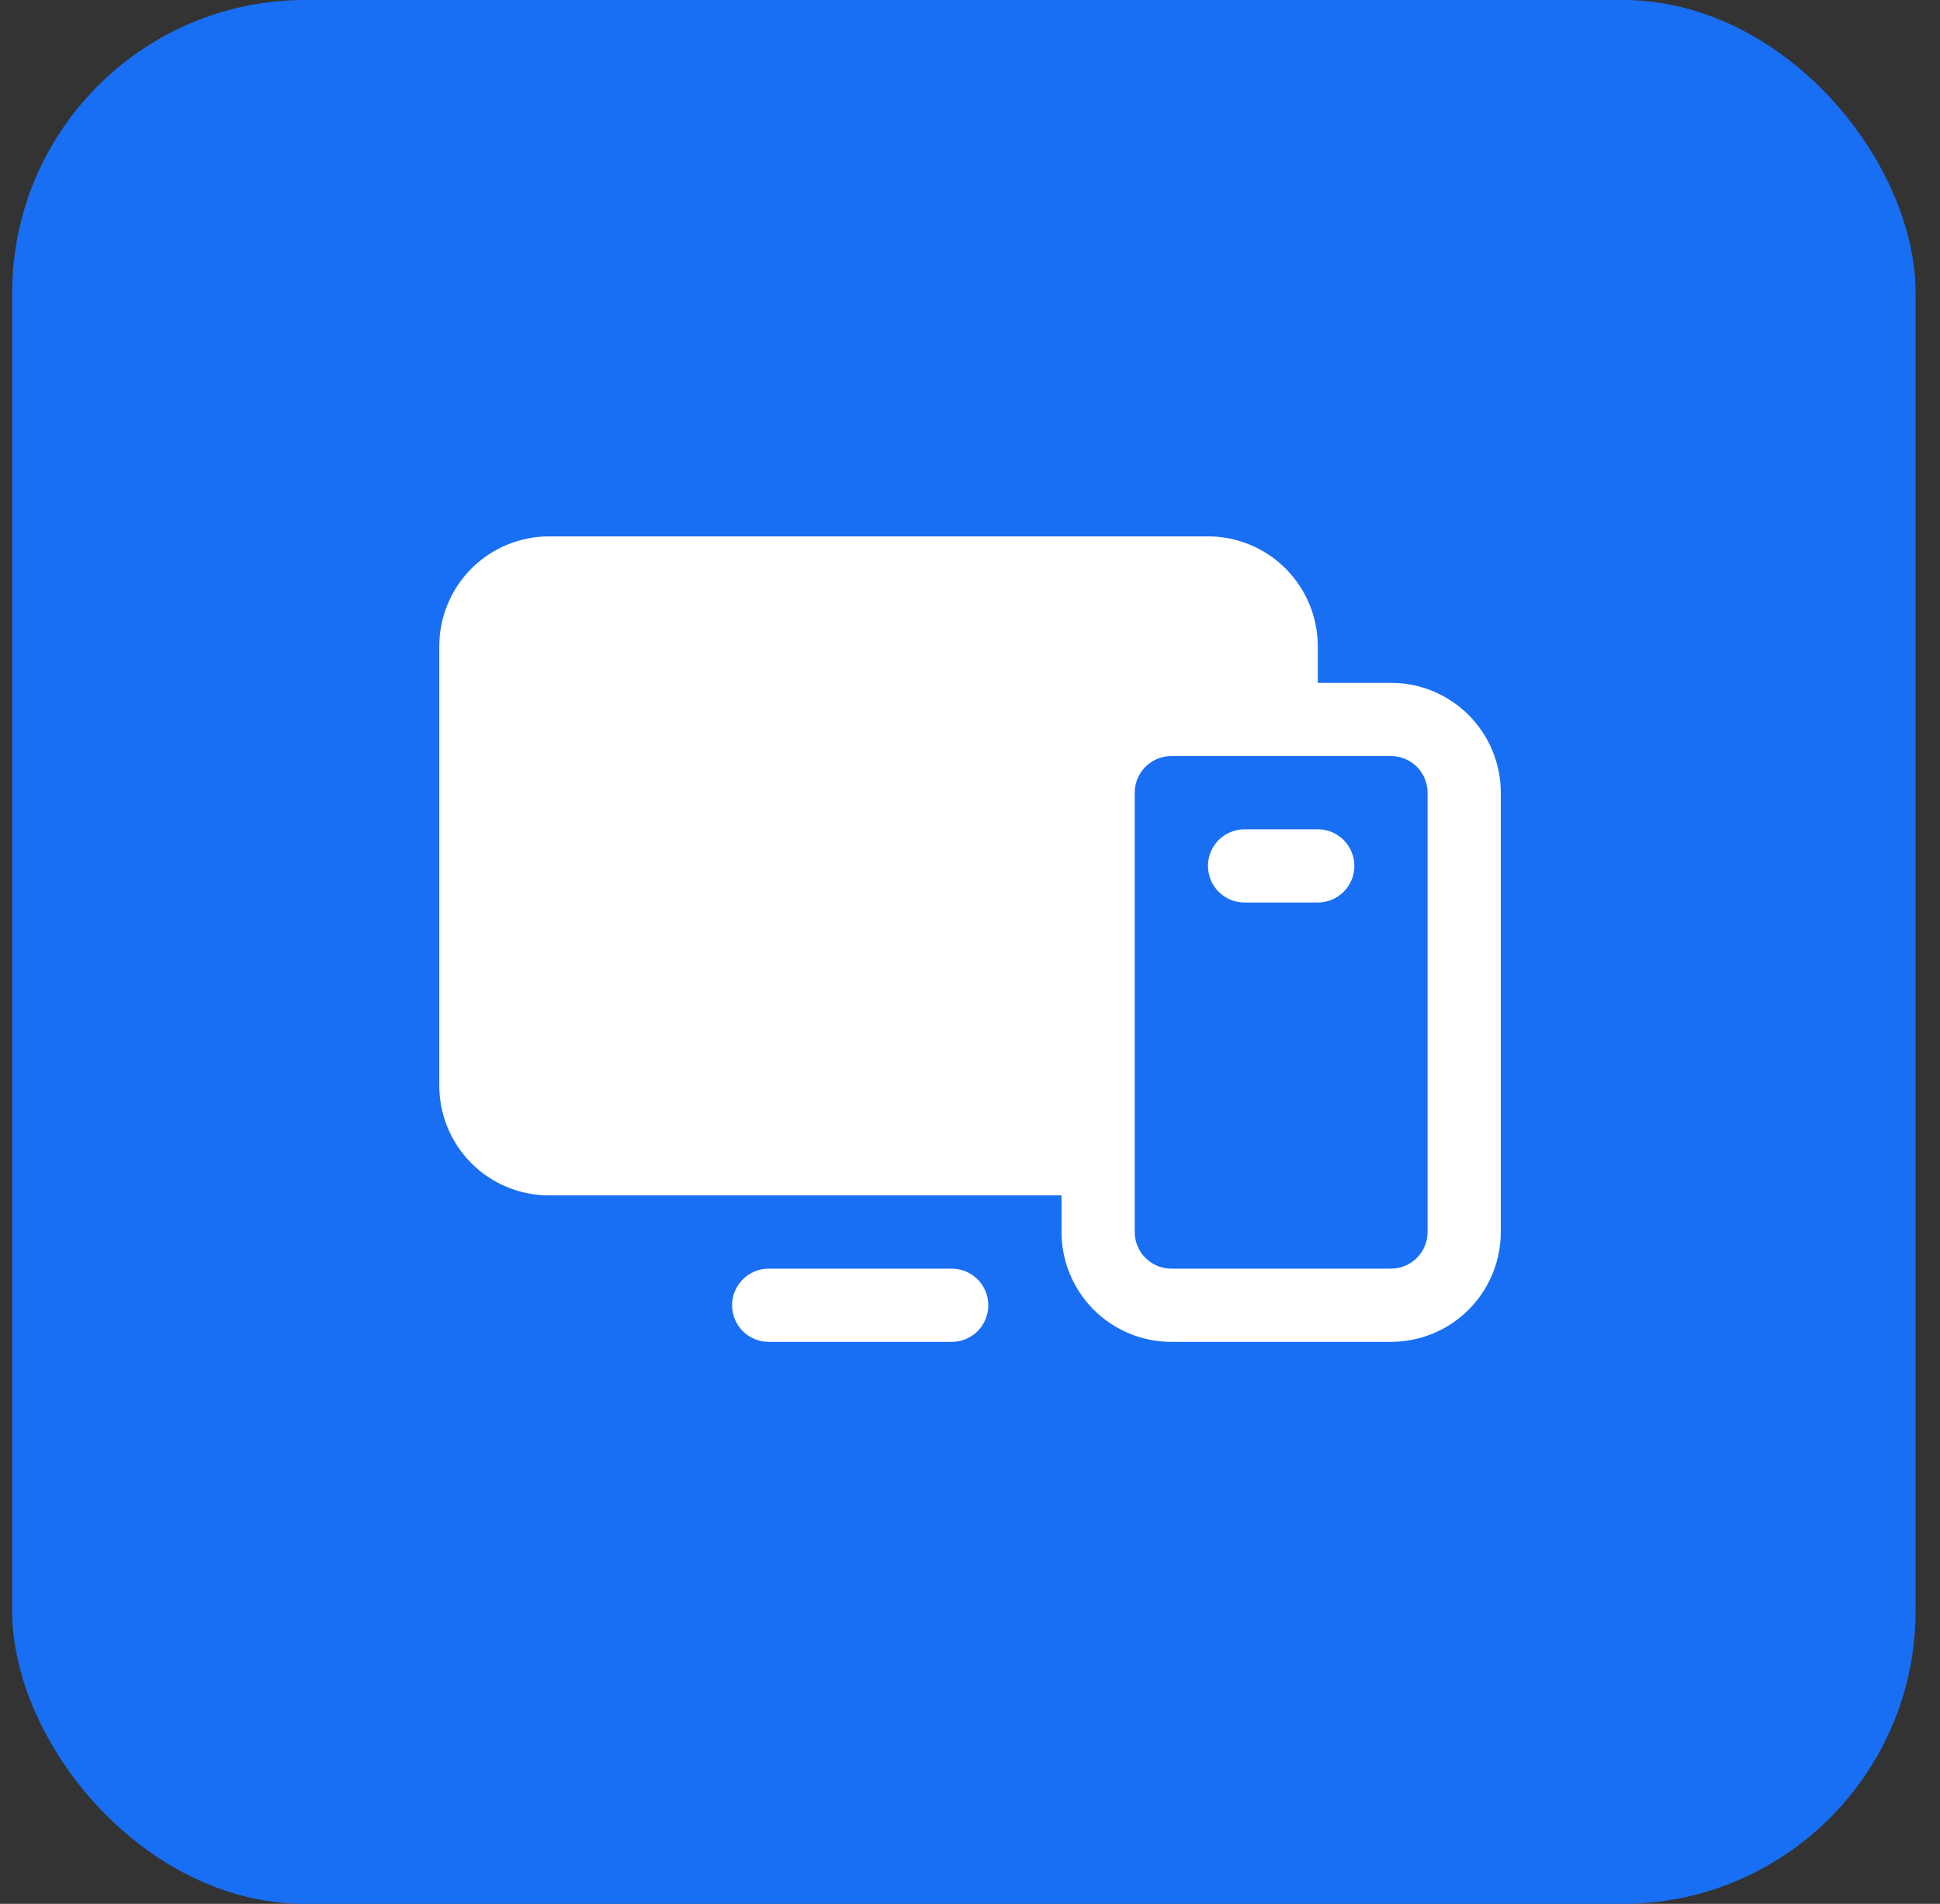
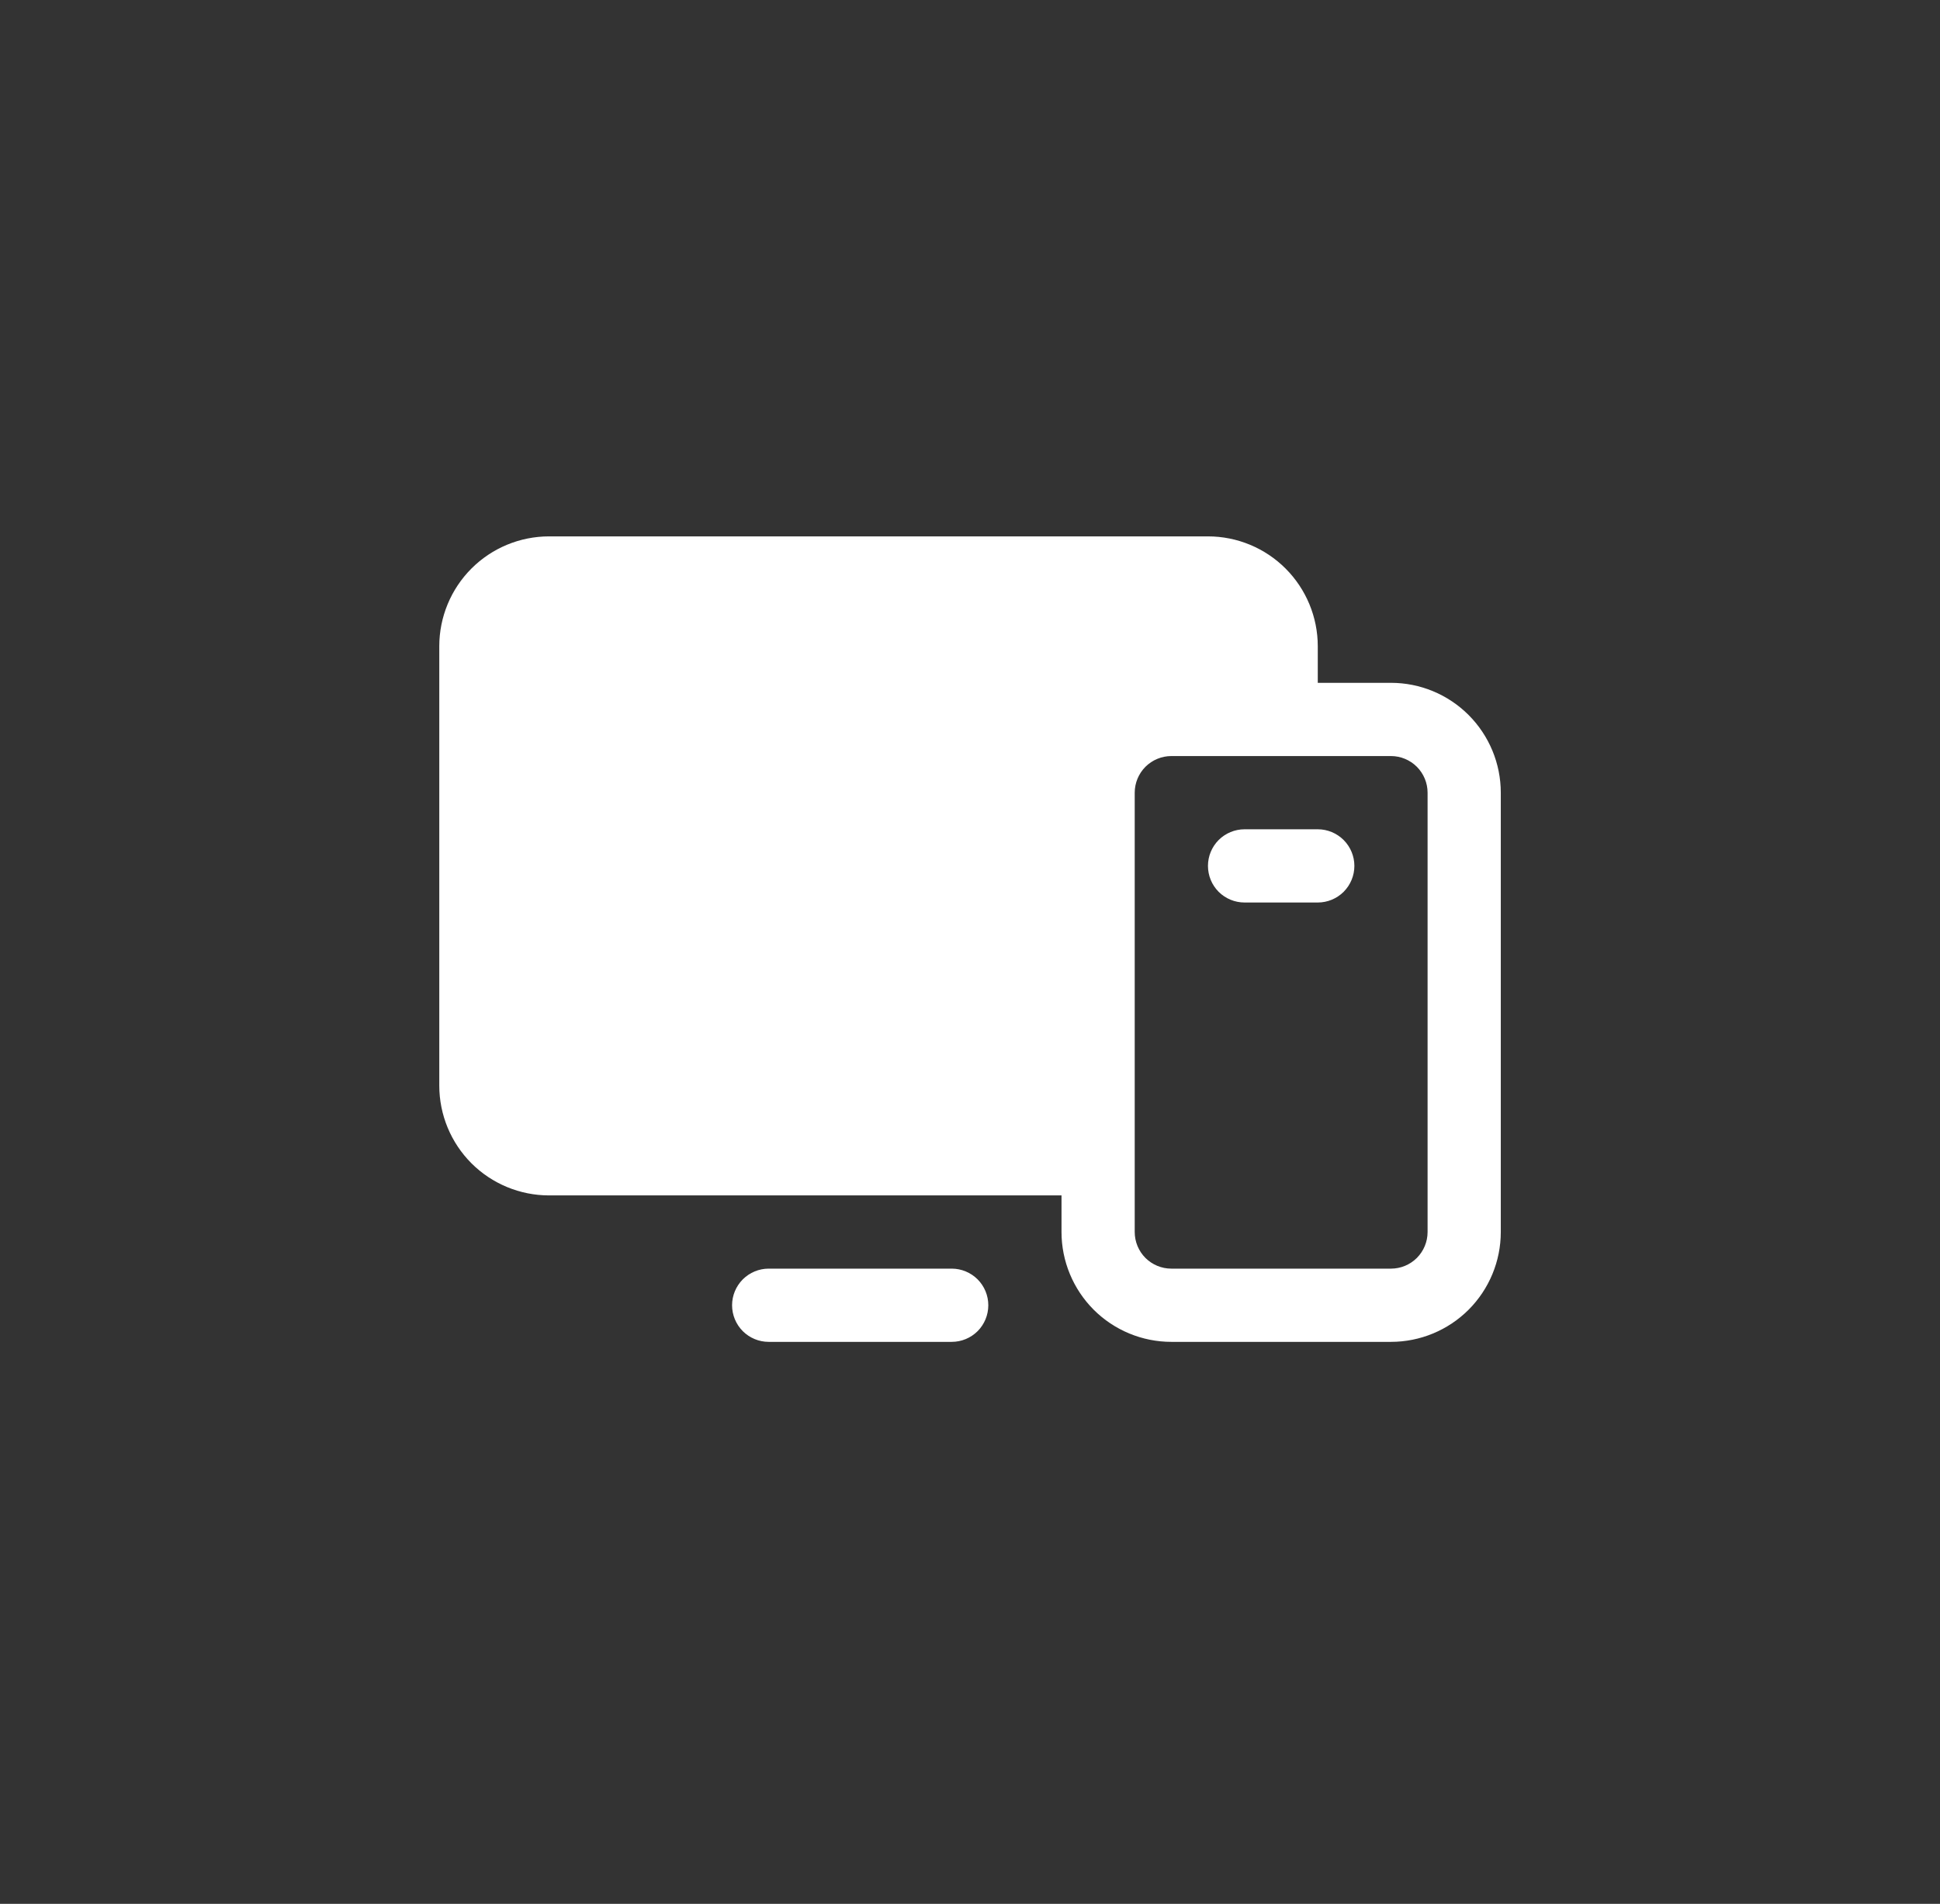
<svg xmlns="http://www.w3.org/2000/svg" width="53" height="52" viewBox="0 0 53 52" fill="none">
  <rect x="0" y="0" width="53" height="52" fill="#333333" stroke="none" />
-   <rect x="0.333" width="52" height="52" rx="8" fill="#186FF4" />
  <path d="M38.001 18.65H36.001V17.65C36.001 16.855 35.684 16.092 35.122 15.529C34.559 14.966 33.796 14.65 33.001 14.65H15.001C14.205 14.65 13.442 14.966 12.879 15.529C12.317 16.092 12.001 16.855 12.001 17.65V29.65C12.001 30.446 12.317 31.209 12.879 31.772C13.442 32.334 14.205 32.65 15.001 32.65H29V33.65C29 34.446 29.317 35.209 29.879 35.772C30.442 36.334 31.205 36.65 32.001 36.65H38.001C38.796 36.65 39.559 36.334 40.122 35.772C40.684 35.209 41.001 34.446 41.001 33.65V21.65C41.001 20.855 40.684 20.092 40.122 19.529C39.559 18.966 38.796 18.65 38.001 18.65ZM39.001 33.65C39.001 33.916 38.895 34.17 38.708 34.358C38.52 34.545 38.266 34.65 38.001 34.65H32.001C31.735 34.65 31.481 34.545 31.293 34.358C31.106 34.17 31 33.916 31 33.65V21.65C31 21.385 31.106 21.131 31.293 20.943C31.481 20.756 31.735 20.65 32.001 20.65H38.001C38.266 20.65 38.52 20.756 38.708 20.943C38.895 21.131 39.001 21.385 39.001 21.65V33.65ZM27 35.65C27 35.916 26.895 36.17 26.708 36.358C26.52 36.545 26.266 36.65 26 36.65H21C20.735 36.65 20.481 36.545 20.293 36.358C20.106 36.17 20 35.916 20 35.65C20 35.385 20.106 35.131 20.293 34.943C20.481 34.756 20.735 34.65 21 34.65H26C26.266 34.65 26.52 34.756 26.708 34.943C26.895 35.131 27 35.385 27 35.65ZM37.001 23.65C37.001 23.916 36.895 24.17 36.708 24.358C36.52 24.545 36.266 24.65 36.001 24.65H34.001C33.735 24.65 33.481 24.545 33.293 24.358C33.106 24.17 33.001 23.916 33.001 23.65C33.001 23.385 33.106 23.131 33.293 22.943C33.481 22.756 33.735 22.65 34.001 22.65H36.001C36.266 22.65 36.52 22.756 36.708 22.943C36.895 23.131 37.001 23.385 37.001 23.65Z" fill="white" />
</svg>